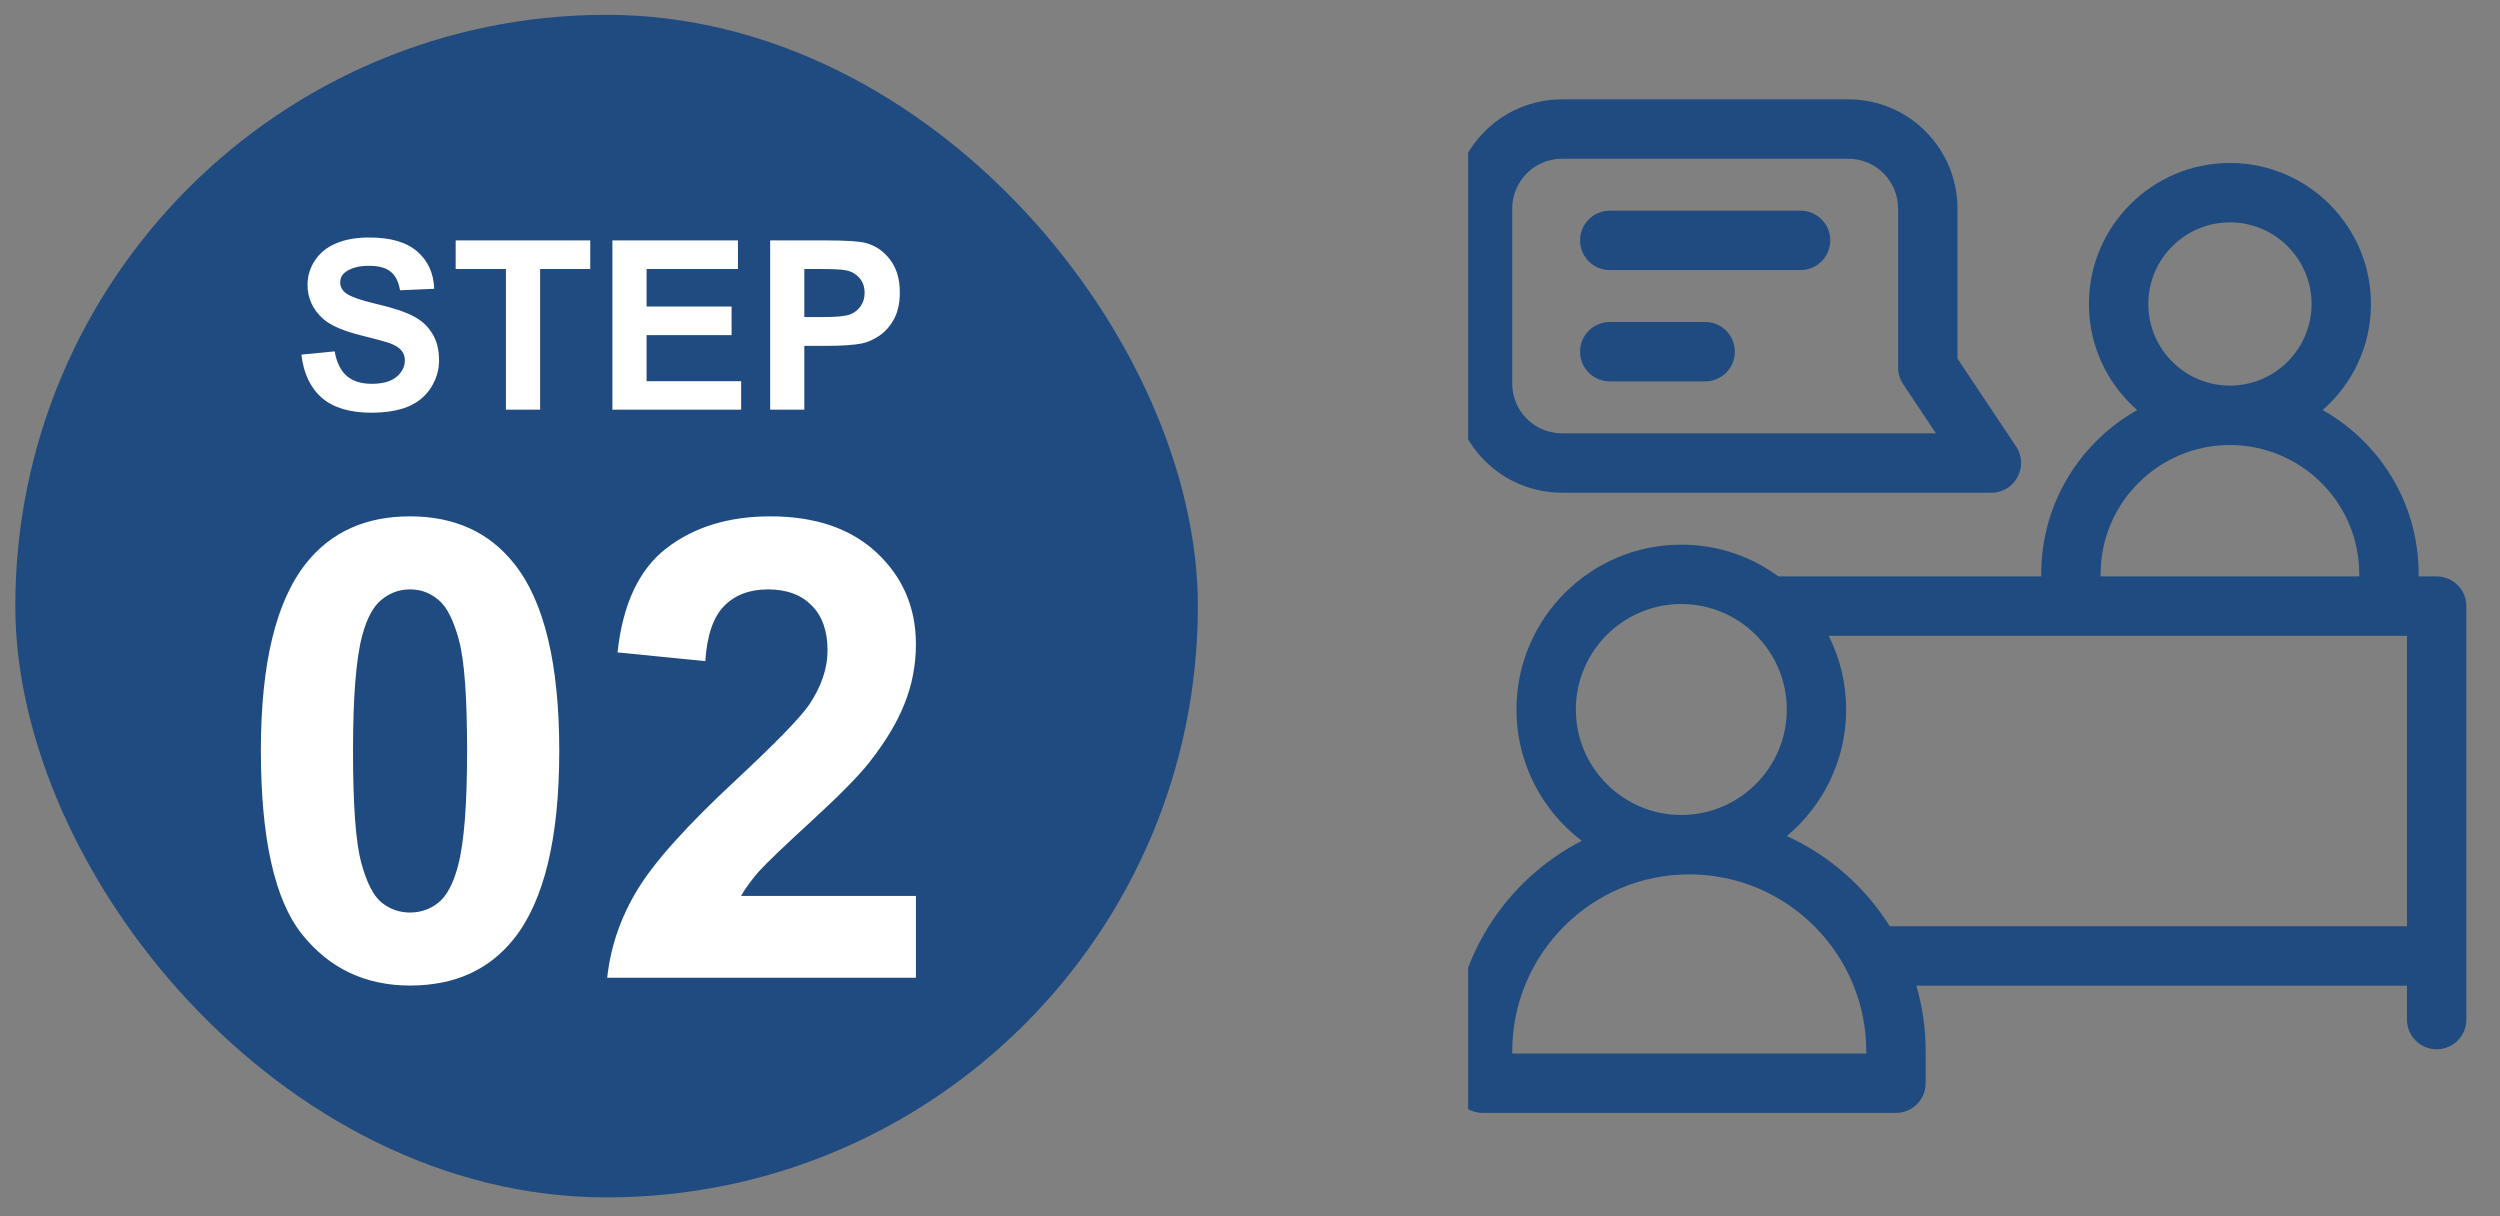
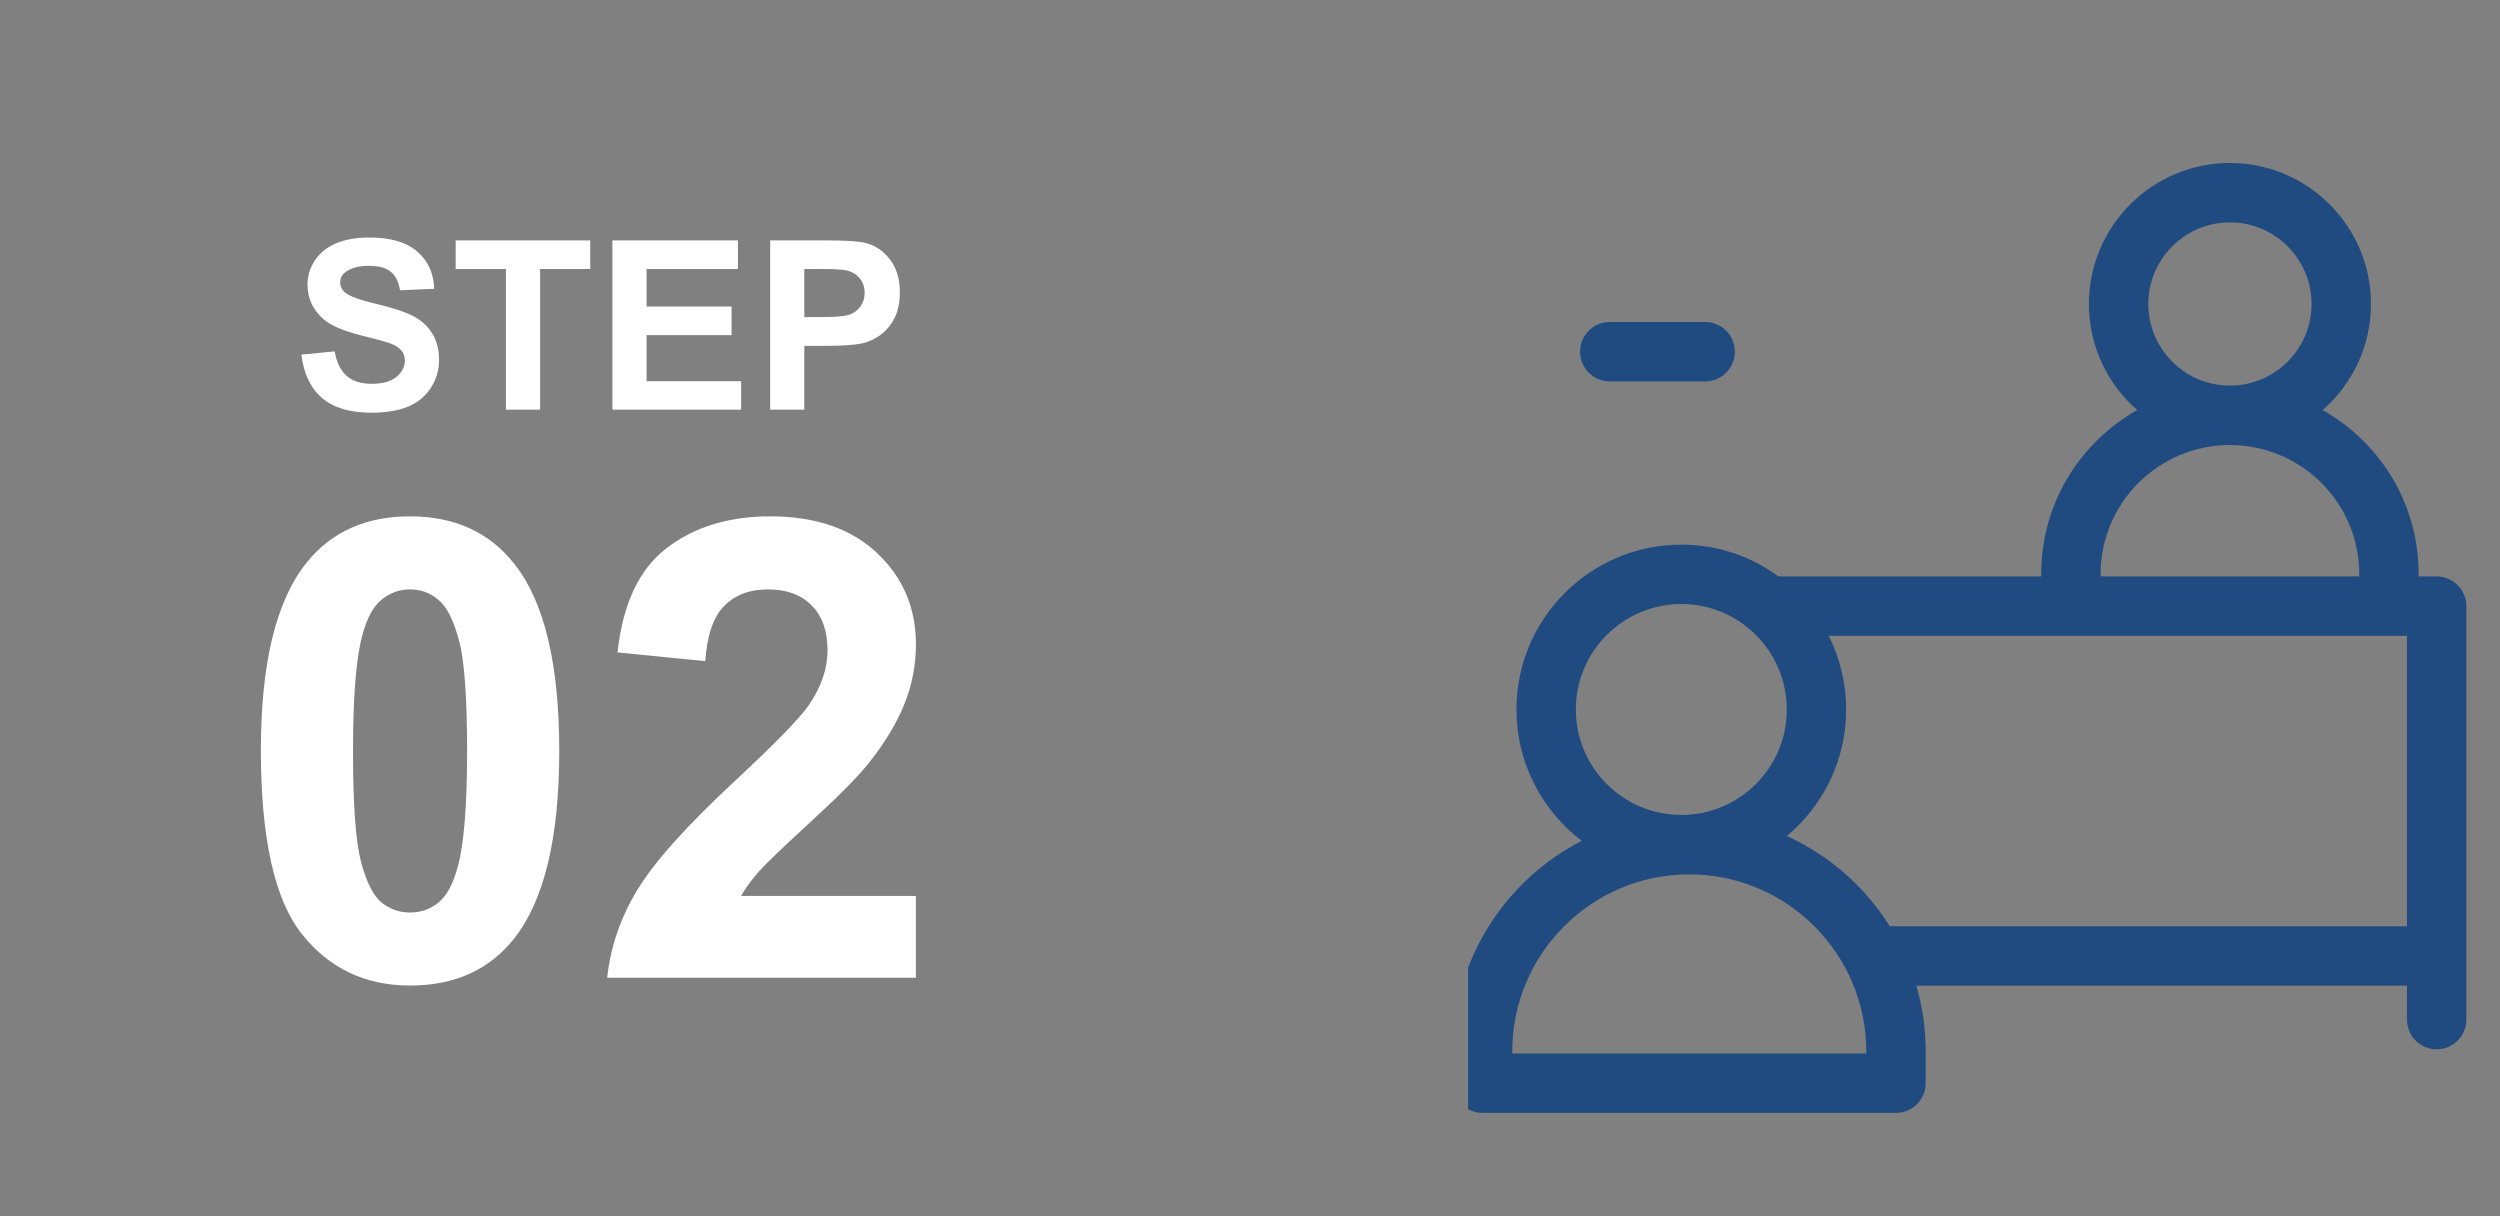
<svg xmlns="http://www.w3.org/2000/svg" width="74" height="36" viewBox="0 0 74 36" fill="none">
  <rect x="0" y="0" width="74" height="36" fill="#808080" stroke="none" />
-   <rect x="0.453" y="0.439" width="35.004" height="35.004" rx="17.502" fill="#1F4B80" />
  <path d="M8.921 10.496L9.906 10.401C9.965 10.731 10.085 10.974 10.265 11.129C10.447 11.284 10.692 11.361 11 11.361C11.326 11.361 11.571 11.293 11.735 11.156C11.901 11.017 11.984 10.855 11.984 10.671C11.984 10.552 11.949 10.452 11.878 10.37C11.81 10.286 11.689 10.213 11.516 10.151C11.397 10.11 11.127 10.037 10.706 9.932C10.163 9.798 9.783 9.633 9.564 9.437C9.256 9.161 9.103 8.825 9.103 8.428C9.103 8.173 9.174 7.935 9.318 7.714C9.464 7.491 9.672 7.321 9.943 7.205C10.217 7.088 10.546 7.03 10.931 7.03C11.56 7.03 12.033 7.168 12.35 7.444C12.669 7.72 12.836 8.088 12.852 8.548L11.841 8.592C11.797 8.335 11.704 8.15 11.56 8.039C11.419 7.925 11.206 7.868 10.921 7.868C10.627 7.868 10.397 7.928 10.231 8.049C10.123 8.126 10.07 8.23 10.07 8.36C10.07 8.478 10.12 8.58 10.22 8.664C10.348 8.771 10.658 8.883 11.15 8.999C11.642 9.115 12.006 9.236 12.241 9.362C12.478 9.485 12.662 9.654 12.794 9.871C12.929 10.085 12.996 10.351 12.996 10.667C12.996 10.954 12.916 11.223 12.757 11.474C12.597 11.725 12.372 11.912 12.08 12.035C11.788 12.155 11.425 12.216 10.989 12.216C10.356 12.216 9.869 12.07 9.53 11.778C9.19 11.484 8.987 11.057 8.921 10.496ZM14.975 12.127V7.963H13.488V7.116H17.471V7.963H15.987V12.127H14.975ZM18.127 12.127V7.116H21.843V7.963H19.139V9.074H21.655V9.919H19.139V11.283H21.938V12.127H18.127ZM22.797 12.127V7.116H24.42C25.035 7.116 25.437 7.141 25.623 7.191C25.911 7.266 26.151 7.43 26.345 7.683C26.538 7.934 26.635 8.259 26.635 8.657C26.635 8.965 26.579 9.224 26.468 9.433C26.356 9.643 26.214 9.808 26.041 9.929C25.87 10.047 25.695 10.126 25.517 10.165C25.276 10.213 24.926 10.237 24.468 10.237H23.808V12.127H22.797ZM23.808 7.963V9.385H24.362C24.761 9.385 25.027 9.359 25.162 9.307C25.296 9.254 25.401 9.172 25.476 9.061C25.554 8.949 25.593 8.819 25.593 8.671C25.593 8.489 25.539 8.338 25.432 8.22C25.325 8.101 25.189 8.027 25.025 7.998C24.904 7.975 24.662 7.963 24.297 7.963H23.808Z" fill="white" />
  <path d="M12.138 15.284C13.455 15.284 14.485 15.754 15.227 16.694C16.111 17.808 16.554 19.654 16.554 22.233C16.554 24.806 16.108 26.655 15.218 27.781C14.482 28.709 13.455 29.172 12.138 29.172C10.814 29.172 9.747 28.665 8.937 27.651C8.127 26.63 7.722 24.815 7.722 22.205C7.722 19.645 8.167 17.801 9.058 16.676C9.794 15.748 10.82 15.284 12.138 15.284ZM12.138 17.446C11.822 17.446 11.541 17.548 11.293 17.752C11.046 17.95 10.854 18.309 10.718 18.828C10.539 19.502 10.449 20.637 10.449 22.233C10.449 23.829 10.53 24.926 10.69 25.526C10.851 26.12 11.052 26.516 11.293 26.714C11.541 26.912 11.822 27.011 12.138 27.011C12.453 27.011 12.735 26.912 12.982 26.714C13.229 26.51 13.421 26.148 13.557 25.628C13.736 24.96 13.826 23.829 13.826 22.233C13.826 20.637 13.746 19.543 13.585 18.949C13.424 18.349 13.22 17.95 12.973 17.752C12.731 17.548 12.453 17.446 12.138 17.446ZM27.111 26.519V28.94H17.973C18.072 28.025 18.369 27.159 18.864 26.343C19.359 25.52 20.336 24.432 21.795 23.077C22.971 21.982 23.691 21.24 23.957 20.851C24.316 20.312 24.495 19.781 24.495 19.255C24.495 18.674 24.337 18.228 24.022 17.919C23.713 17.604 23.283 17.446 22.732 17.446C22.188 17.446 21.755 17.61 21.434 17.938C21.112 18.265 20.926 18.81 20.877 19.57L18.279 19.311C18.434 17.876 18.919 16.846 19.736 16.221C20.552 15.597 21.573 15.284 22.797 15.284C24.14 15.284 25.194 15.646 25.961 16.37C26.728 17.093 27.111 17.993 27.111 19.069C27.111 19.682 27 20.266 26.777 20.823C26.561 21.373 26.215 21.951 25.738 22.558C25.423 22.96 24.854 23.538 24.031 24.293C23.209 25.047 22.686 25.548 22.463 25.795C22.247 26.043 22.071 26.284 21.935 26.519H27.111Z" fill="white" />
  <g clip-path="url(#clip0_22_32)">
    <path d="M72.125 17.062H71.592V17C71.592 14.805 70.358 13.042 68.751 12.138C69.626 11.372 70.18 10.249 70.18 8.998C70.18 6.697 68.307 4.824 66.006 4.824C63.704 4.824 61.832 6.697 61.832 8.998C61.832 10.249 62.386 11.372 63.26 12.138C61.65 13.044 60.42 14.811 60.42 17V17.062H52.643C51.836 16.471 50.842 16.121 49.767 16.121C47.076 16.121 44.887 18.31 44.887 21.001C44.887 22.586 45.647 23.997 46.821 24.889C44.557 26.049 43.004 28.407 43.004 31.121V32.062C43.004 32.548 43.397 32.941 43.883 32.941H56.121C56.607 32.941 57 32.548 57 32.062V31.121C57 30.446 56.904 29.794 56.725 29.176H71.246V30.18C71.246 30.665 71.639 31.059 72.125 31.059C72.611 31.059 73.004 30.665 73.004 30.18V17.941C73.004 17.456 72.611 17.062 72.125 17.062ZM63.59 8.998C63.59 7.666 64.674 6.582 66.006 6.582C67.338 6.582 68.422 7.666 68.422 8.998C68.422 10.33 67.338 11.414 66.006 11.414C64.674 11.414 63.59 10.33 63.59 8.998ZM62.178 17C62.178 14.852 63.926 13.172 66.006 13.172C68.079 13.172 69.834 14.846 69.834 17V17.062H62.178V17ZM49.767 17.879C51.488 17.879 52.889 19.279 52.889 21.001C52.889 22.723 51.488 24.123 49.767 24.123C48.045 24.123 46.645 22.723 46.645 21.001C46.645 19.279 48.045 17.879 49.767 17.879ZM55.242 31.184H44.762V31.121C44.762 28.232 47.113 25.881 50.002 25.881C52.891 25.881 55.242 28.232 55.242 31.121V31.184ZM52.89 24.747C53.962 23.851 54.646 22.505 54.646 21.001C54.646 20.217 54.46 19.477 54.13 18.82H71.246V27.418H55.937C55.209 26.255 54.149 25.32 52.89 24.747Z" fill="#1F4B80" />
-     <path d="M46.236 14.584H58.945C59.646 14.584 60.066 13.801 59.677 13.217L57.941 10.615V6.174C57.941 4.402 56.512 2.941 54.709 2.941H46.236C44.443 2.941 43.004 4.393 43.004 6.174V11.352C43.004 13.128 44.438 14.584 46.236 14.584ZM44.762 6.174C44.762 5.369 45.409 4.699 46.236 4.699H54.709C55.528 4.699 56.184 5.358 56.184 6.174V10.881C56.184 11.054 56.235 11.224 56.331 11.368L57.303 12.826H46.236C45.417 12.826 44.762 12.167 44.762 11.351V6.174Z" fill="#1F4B80" />
-     <path d="M47.648 7.994H53.297C53.782 7.994 54.176 7.6 54.176 7.115C54.176 6.63 53.782 6.236 53.297 6.236H47.648C47.163 6.236 46.77 6.63 46.77 7.115C46.77 7.6 47.163 7.994 47.648 7.994Z" fill="#1F4B80" />
    <path d="M47.648 11.289H50.473C50.958 11.289 51.352 10.895 51.352 10.41C51.352 9.925 50.958 9.531 50.473 9.531H47.648C47.163 9.531 46.77 9.925 46.77 10.41C46.77 10.895 47.163 11.289 47.648 11.289Z" fill="#1F4B80" />
  </g>
  <defs>
    <clipPath id="clip0_22_32">
      <rect width="30" height="30" fill="white" transform="translate(43.457 2.941)" />
    </clipPath>
  </defs>
</svg>